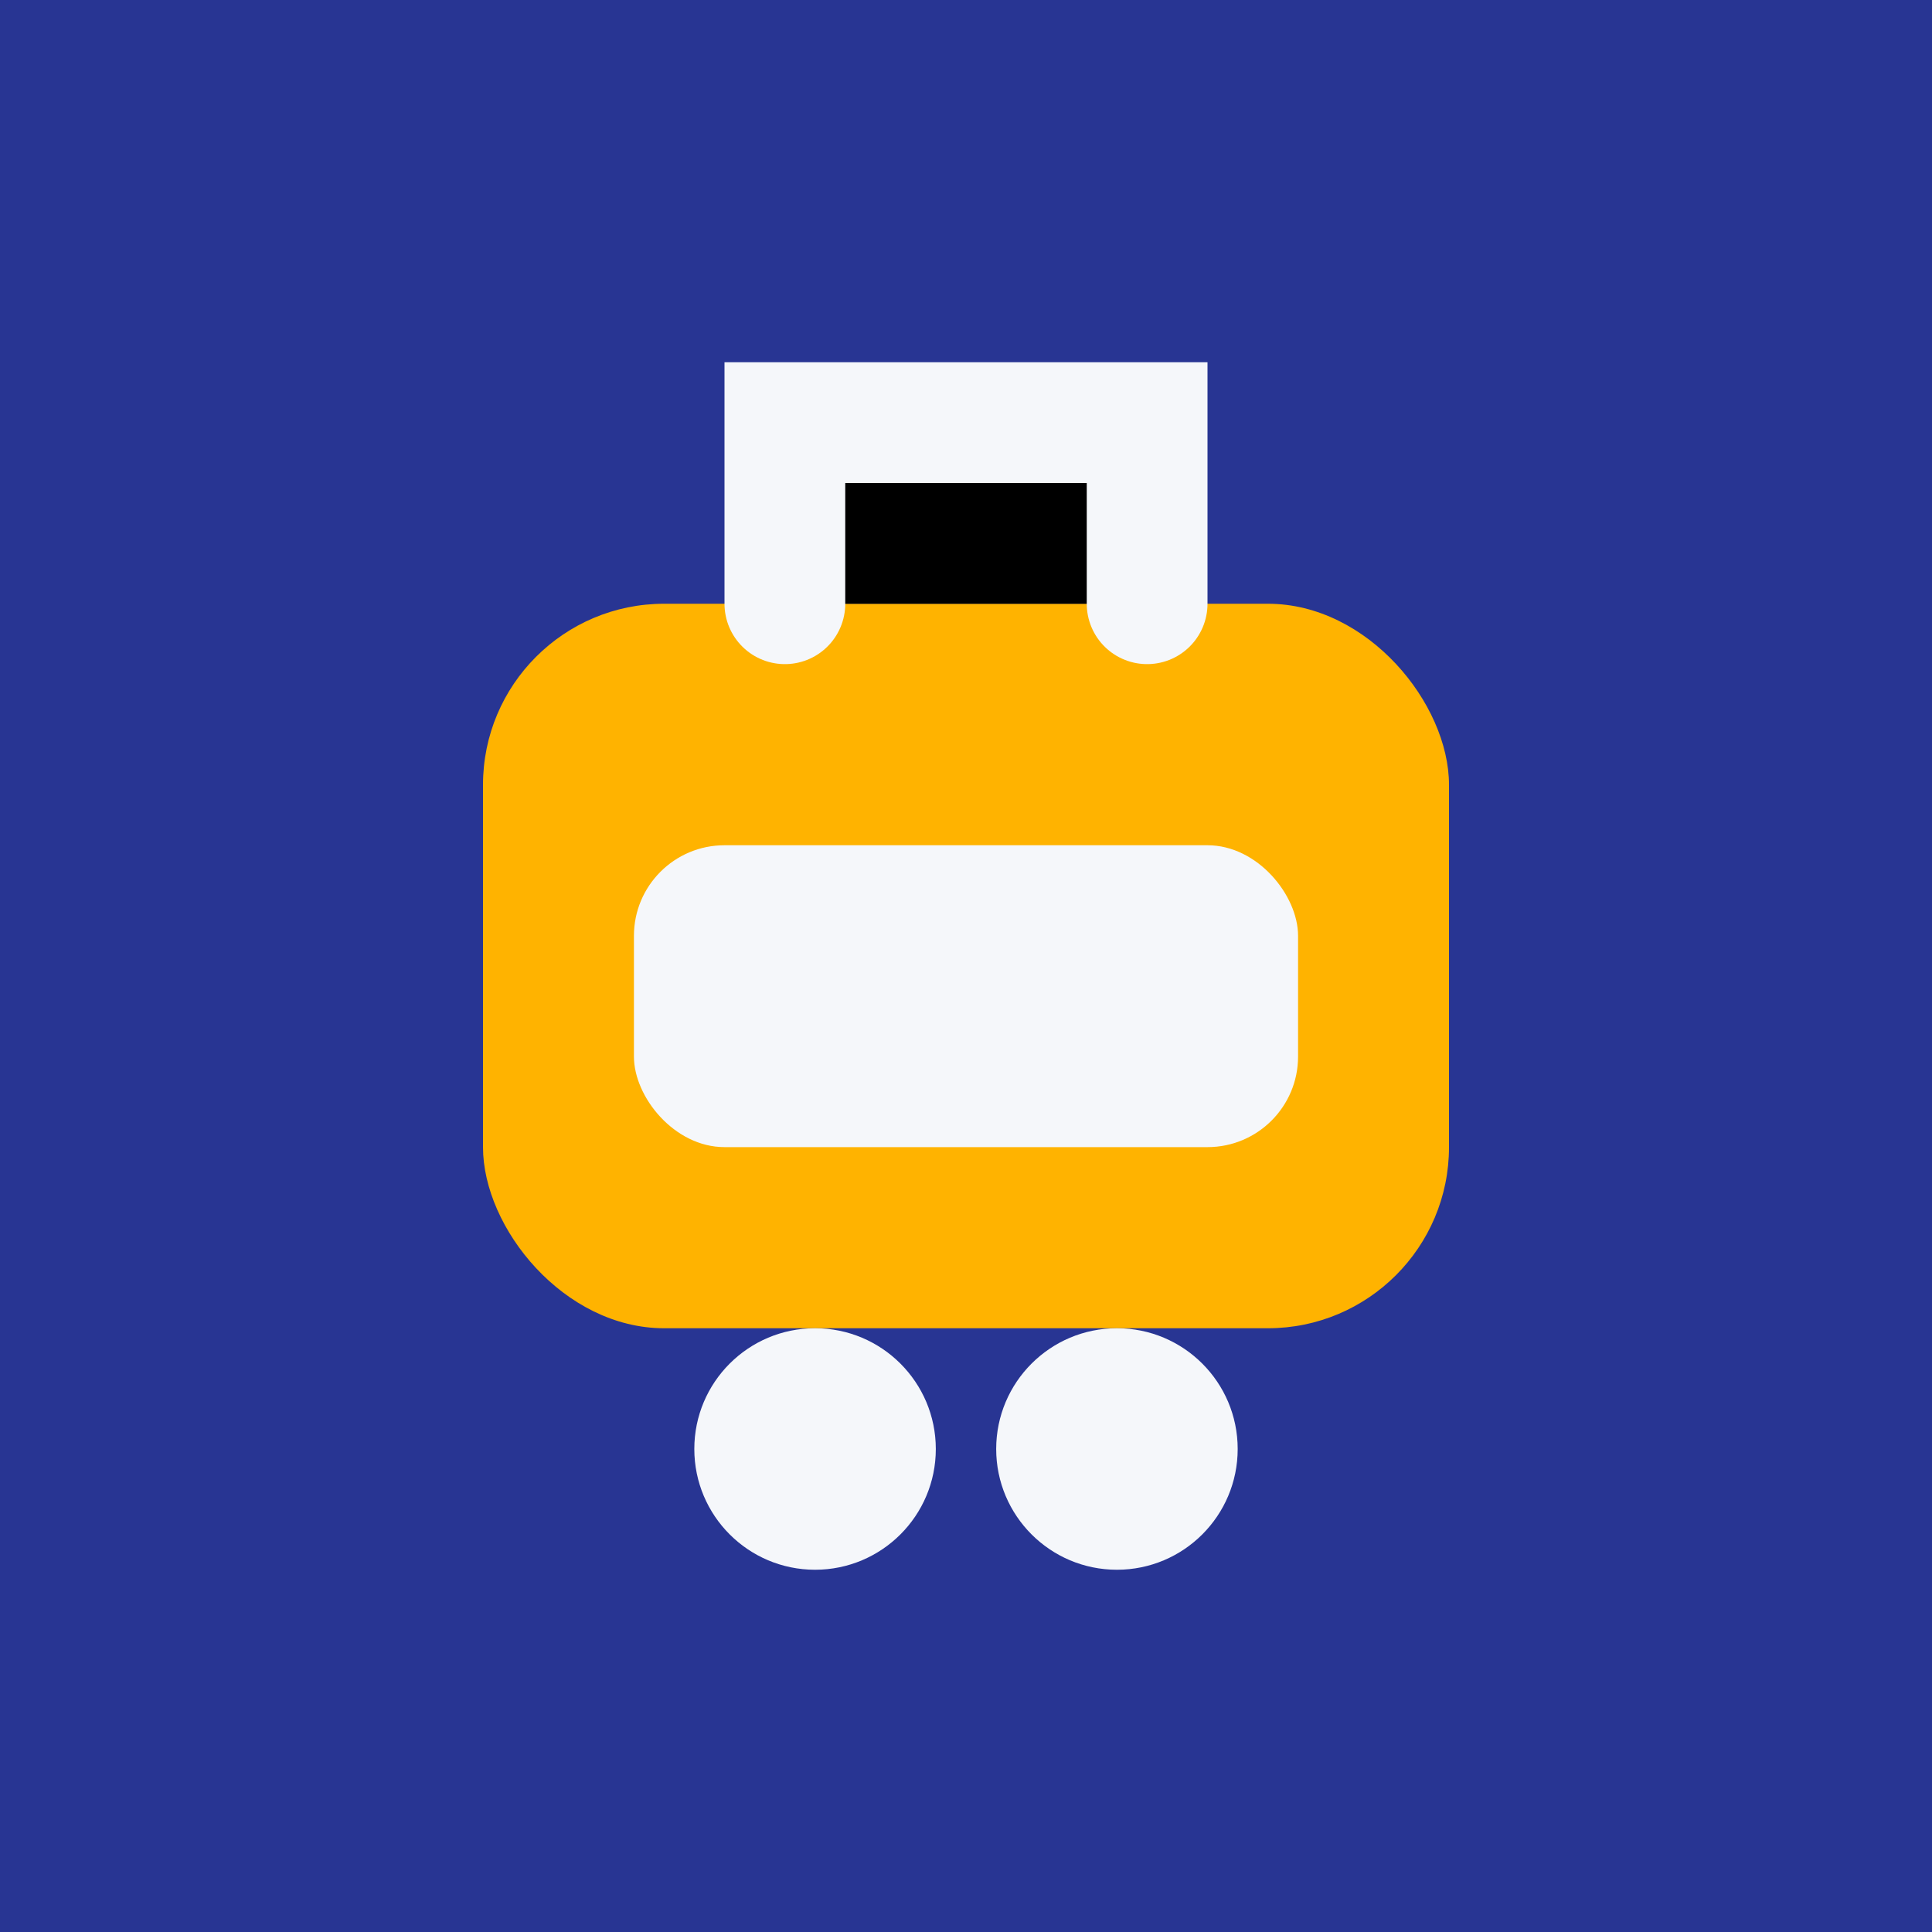
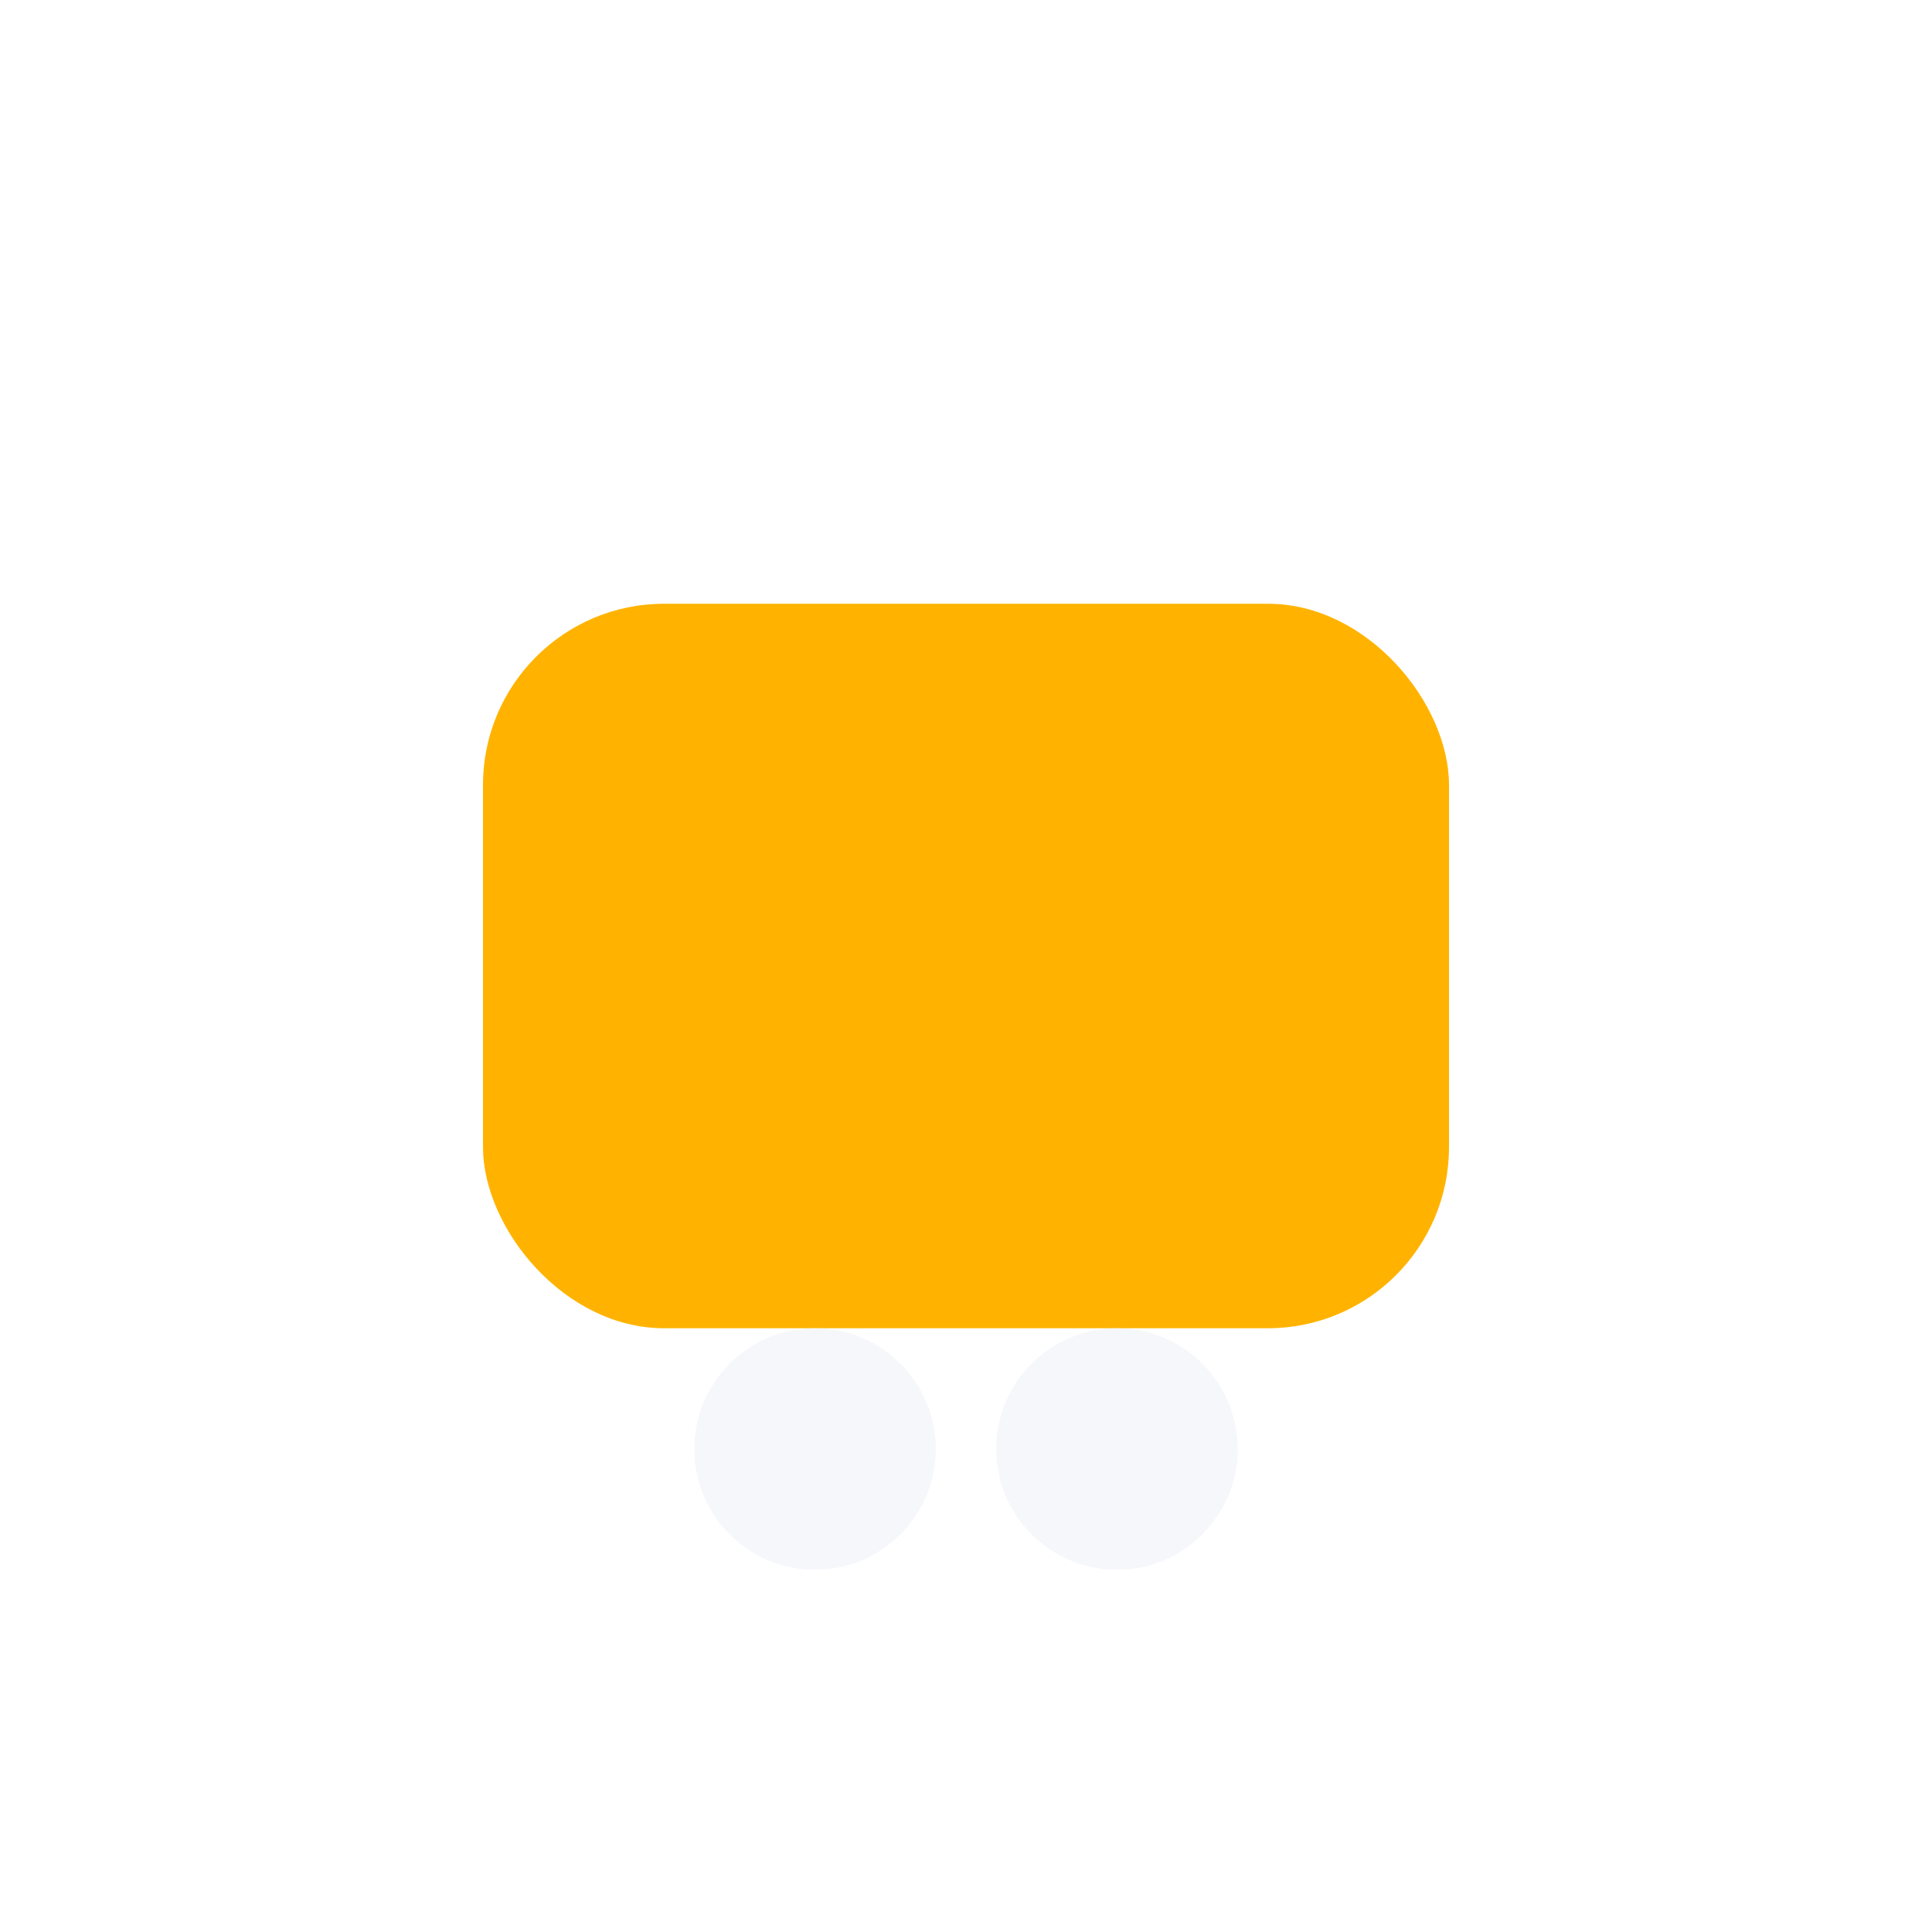
<svg xmlns="http://www.w3.org/2000/svg" width="32" height="32" viewBox="0 0 32 32">
-   <rect width="32" height="32" fill="#283593" />
  <g>
    <rect x="8" y="10" width="16" height="12" rx="3" fill="#FFB300" />
-     <rect x="10.5" y="14" width="11" height="5" rx="1.5" fill="#F5F7FA" />
    <circle cx="13.5" cy="24" r="2" fill="#F5F7FA" />
    <circle cx="18.5" cy="24" r="2" fill="#F5F7FA" />
-     <path d="M13 10V7h6v3" stroke="#F5F7FA" stroke-width="2" stroke-linecap="round" />
  </g>
</svg>